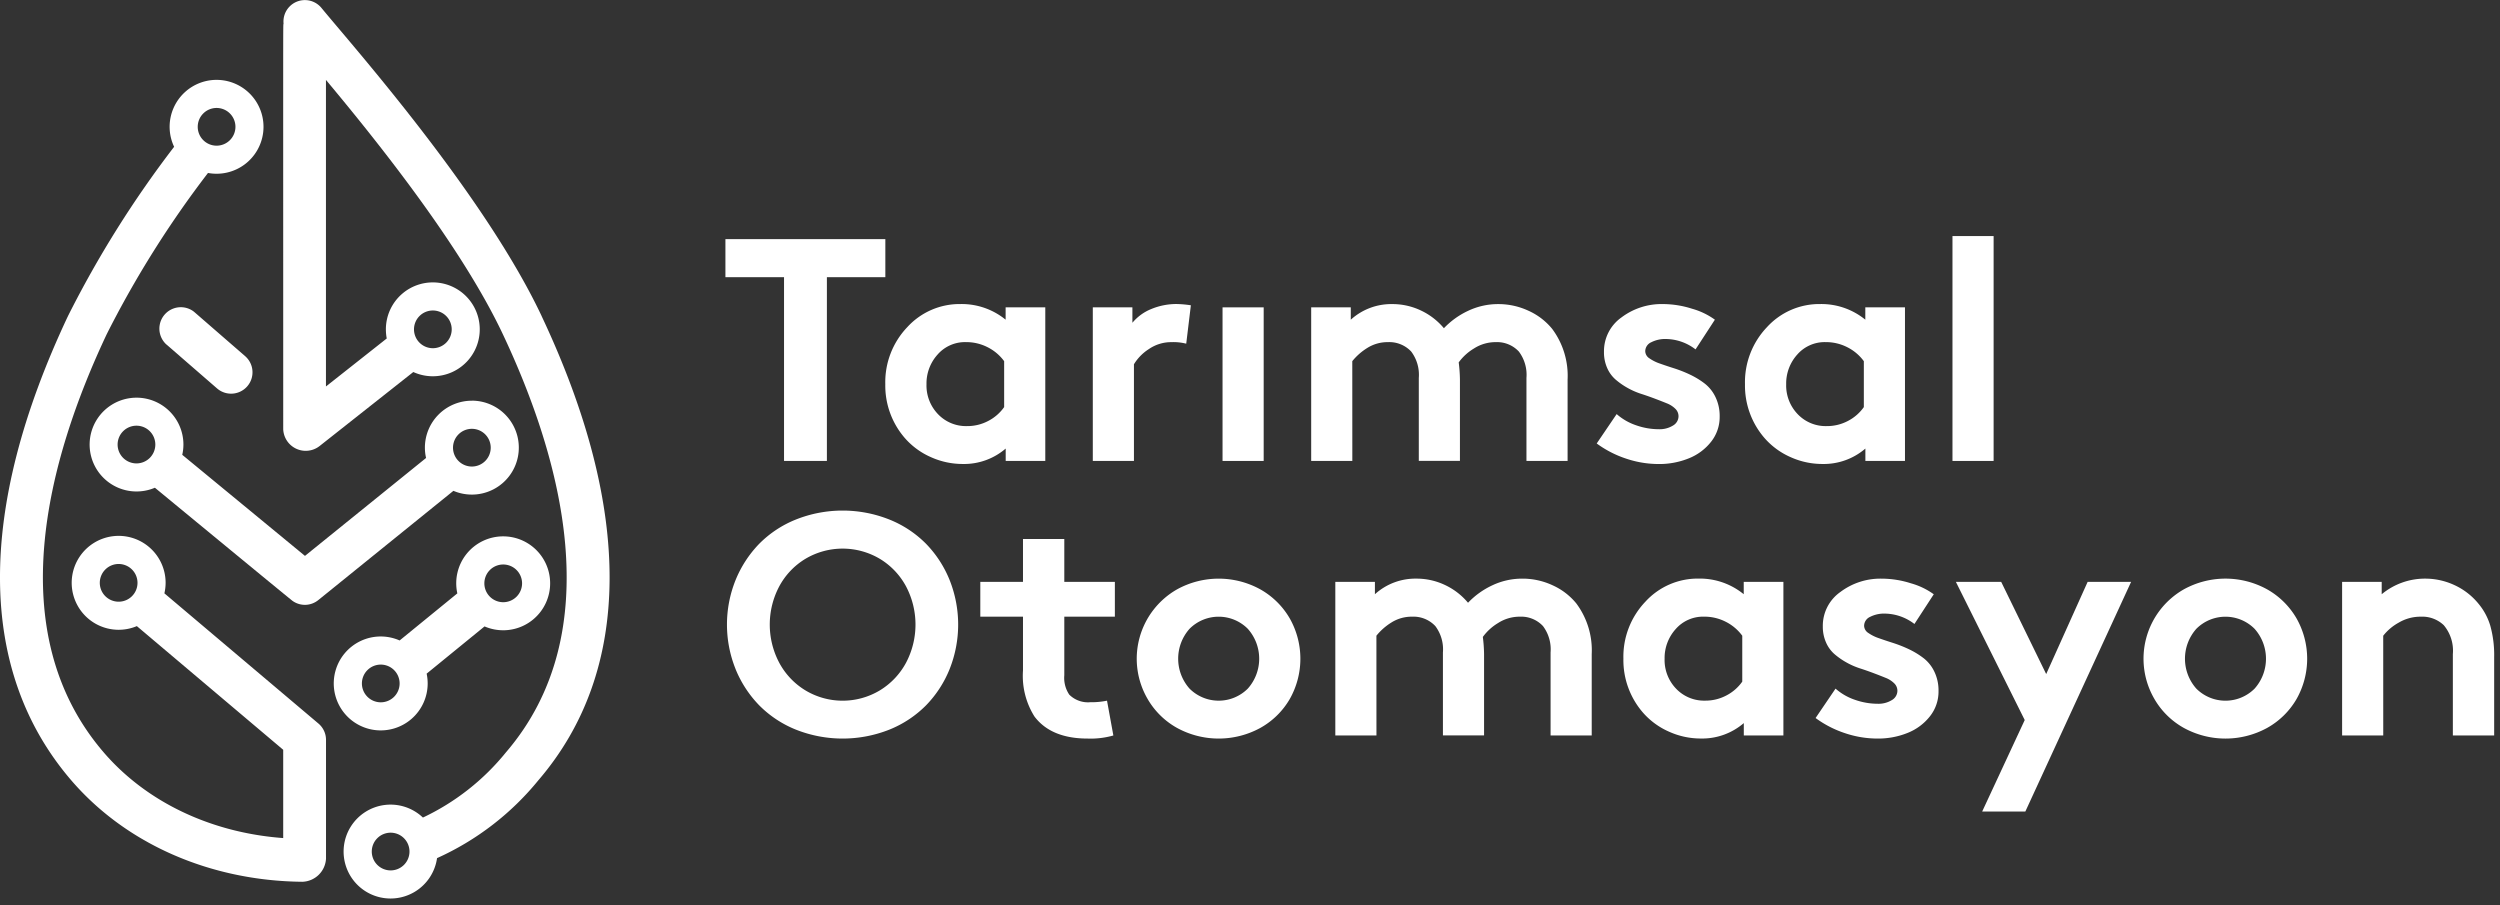
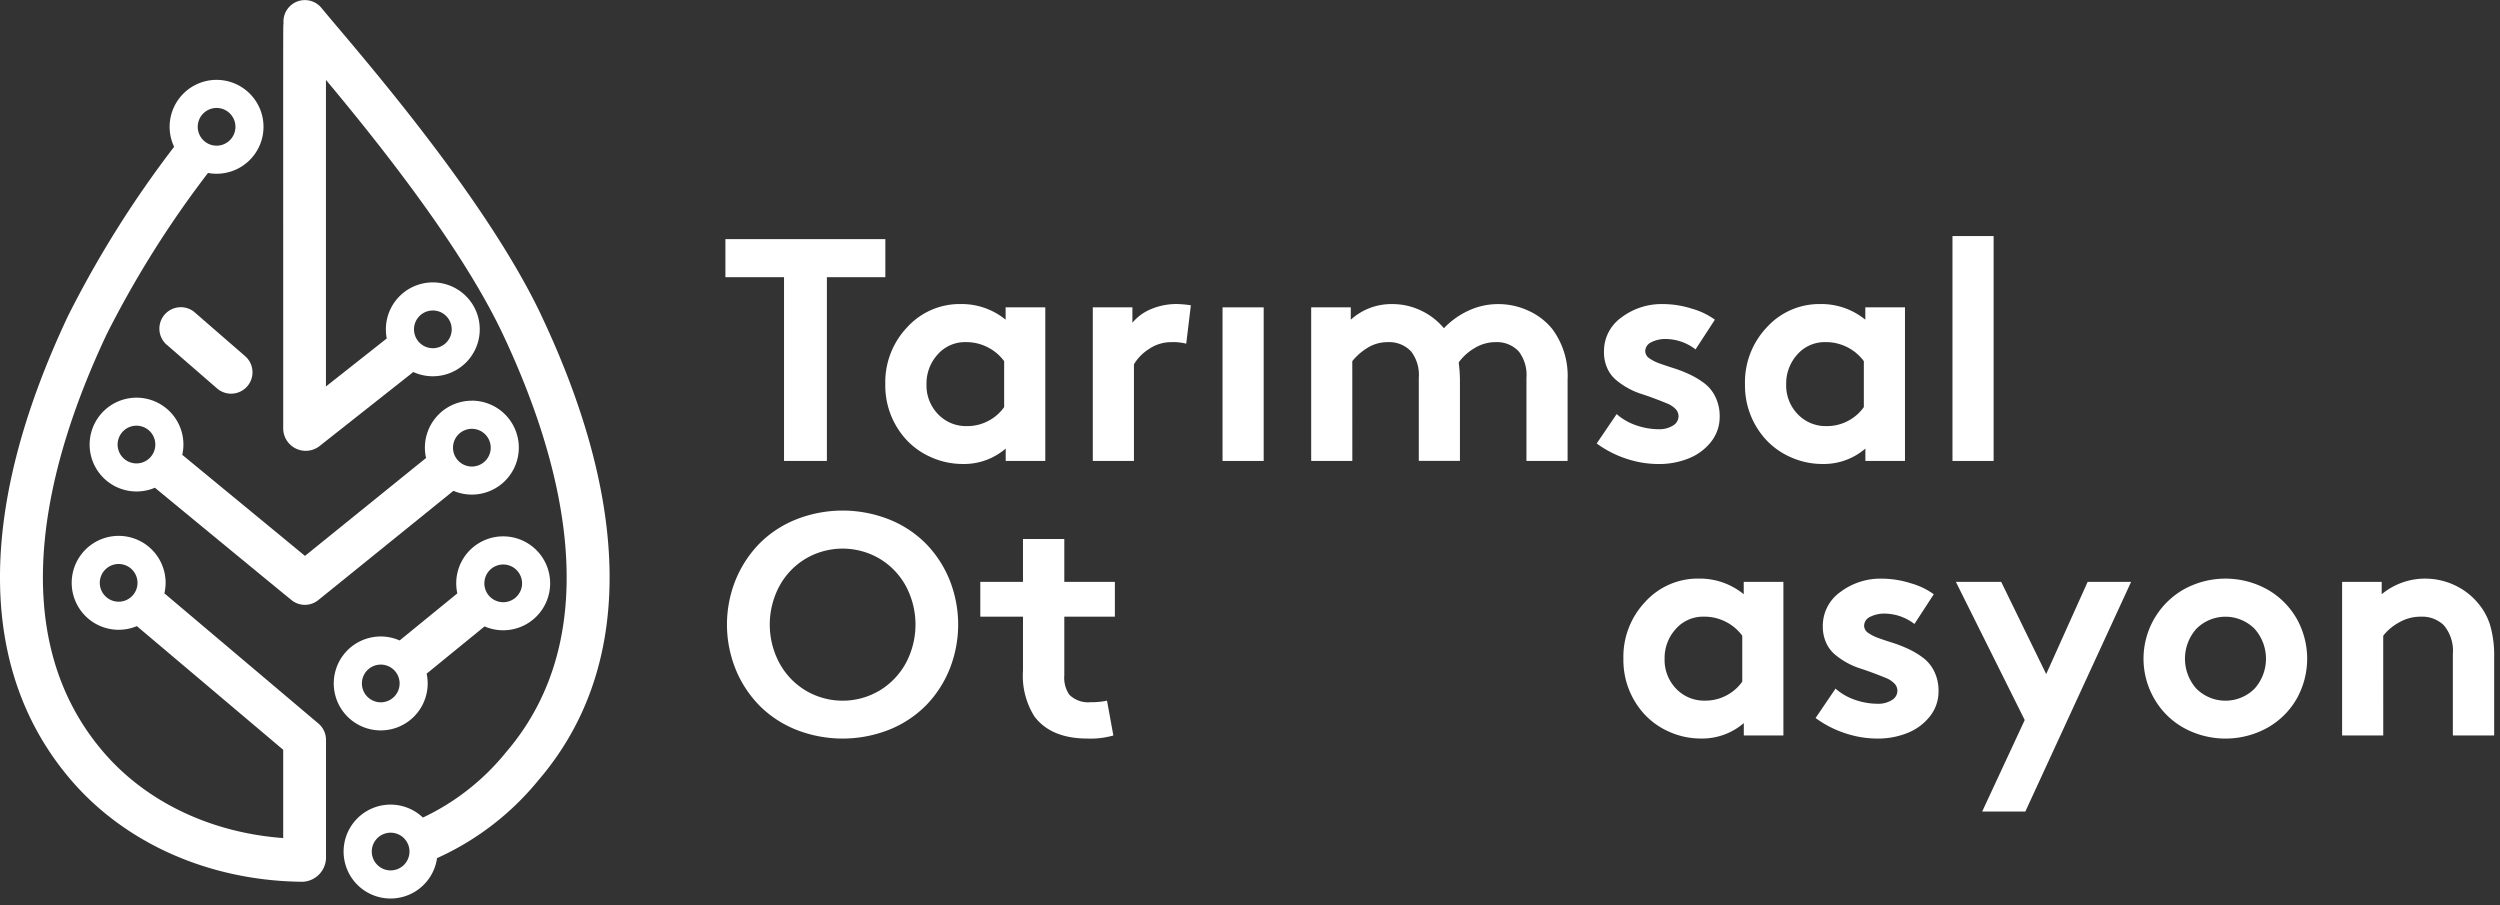
<svg xmlns="http://www.w3.org/2000/svg" width="291.699" height="105.653" viewBox="0 0 291.699 105.653">
  <rect x="0" y="0" width="291.699" height="105.653" fill="#333333" stroke="none" />
  <g id="Group_509" data-name="Group 509" transform="translate(-790.846 328)">
    <rect id="Rectangle_331" data-name="Rectangle 331" width="291.259" height="105.653" transform="translate(791.286 -328)" fill="#fff" opacity="0" />
    <g id="Group_507" data-name="Group 507" transform="translate(790.846 -328)">
      <g id="Group_505" data-name="Group 505" transform="translate(84.642 27.544)">
        <path id="Path_6880" data-name="Path 6880" d="M37.488,9.772H56.148v4.44H49.327V35.651h-5V14.212H37.488Z" transform="translate(-37.488 -9.414)" fill="#fff" />
        <path id="Path_6881" data-name="Path 6881" d="M62.684,12.806V30.727h-4.62V29.282a7.438,7.438,0,0,1-5,1.8,8.992,8.992,0,0,1-3.755-.811,8.639,8.639,0,0,1-3-2.2,9.34,9.34,0,0,1-2.293-6.3,9.3,9.3,0,0,1,2.561-6.65,8.274,8.274,0,0,1,6.228-2.7,8.1,8.1,0,0,1,5.251,1.825V12.806Zm-4.8,11.642v-5.36a5.384,5.384,0,0,0-1.922-1.625,5.456,5.456,0,0,0-2.519-.6,4.25,4.25,0,0,0-3.329,1.453,5.035,5.035,0,0,0-1.291,3.455,4.824,4.824,0,0,0,1.345,3.5,4.507,4.507,0,0,0,3.384,1.391,5.212,5.212,0,0,0,2.481-.605,5.151,5.151,0,0,0,1.85-1.613" transform="translate(-25.362 -4.489)" fill="#fff" />
        <path id="Path_6882" data-name="Path 6882" d="M63.941,12.572l-.54,4.475a6.027,6.027,0,0,0-1.733-.18,4.586,4.586,0,0,0-2.636.814A5.478,5.478,0,0,0,57.3,19.448V30.727H52.5V12.806h4.62v1.8a5.529,5.529,0,0,1,2.193-1.6,7.648,7.648,0,0,1,3-.588,13.2,13.2,0,0,1,1.625.146" transform="translate(-9.634 -4.489)" fill="#fff" />
        <rect id="Rectangle_329" data-name="Rectangle 329" width="4.8" height="17.921" transform="translate(58.004 8.318)" fill="#fff" />
        <path id="Path_6883" data-name="Path 6883" d="M66.223,30.727h-4.8V12.806h4.62v1.442a7.024,7.024,0,0,1,4.837-1.822,7.724,7.724,0,0,1,3.367.757,7.828,7.828,0,0,1,2.661,2.059,9.354,9.354,0,0,1,2.824-2.03,8.127,8.127,0,0,1,3.529-.785,8.3,8.3,0,0,1,3.518.777,7.585,7.585,0,0,1,2.761,2.113,9.146,9.146,0,0,1,1.8,5.919v9.492h-4.8V21.035a4.514,4.514,0,0,0-.885-3.07,3.473,3.473,0,0,0-2.687-1.1,4.667,4.667,0,0,0-2.564.748,6.021,6.021,0,0,0-1.768,1.616,17.533,17.533,0,0,1,.143,2v9.492h-4.8V21.035a4.514,4.514,0,0,0-.885-3.07,3.5,3.5,0,0,0-2.707-1.1,4.441,4.441,0,0,0-2.427.685,6.93,6.93,0,0,0-1.742,1.536Z" transform="translate(6.924 -4.489)" fill="#fff" />
        <path id="Path_6884" data-name="Path 6884" d="M73.09,28.688l2.327-3.429a6.6,6.6,0,0,0,2.247,1.3,8.035,8.035,0,0,0,2.681.468,2.963,2.963,0,0,0,1.633-.423,1.26,1.26,0,0,0,.657-1.091,1.209,1.209,0,0,0-.368-.868,2.935,2.935,0,0,0-.982-.634c-.411-.166-.877-.351-1.4-.548s-1.054-.385-1.6-.56a8.624,8.624,0,0,1-1.6-.7,8.488,8.488,0,0,1-1.4-.977,3.82,3.82,0,0,1-.982-1.362A4.493,4.493,0,0,1,73.938,18a4.824,4.824,0,0,1,2.047-4.023,7.763,7.763,0,0,1,4.829-1.553,11.243,11.243,0,0,1,3.4.543,8.421,8.421,0,0,1,2.664,1.279l-2.256,3.467A5.774,5.774,0,0,0,81.194,16.5a3.582,3.582,0,0,0-1.742.38,1.158,1.158,0,0,0-.7,1.045,1.021,1.021,0,0,0,.48.825,4.813,4.813,0,0,0,1.245.62q.767.274,1.7.568a15.234,15.234,0,0,1,1.85.74,9.444,9.444,0,0,1,1.688,1.039A4.38,4.38,0,0,1,86.959,23.3a5.066,5.066,0,0,1,.477,2.247,4.636,4.636,0,0,1-1,2.941,6.228,6.228,0,0,1-2.607,1.939,9.138,9.138,0,0,1-3.521.66,11.894,11.894,0,0,1-3.764-.622,12.266,12.266,0,0,1-3.455-1.776" transform="translate(28.572 -4.489)" fill="#fff" />
        <path id="Path_6885" data-name="Path 6885" d="M97.812,12.806V30.727h-4.62V29.282a7.438,7.438,0,0,1-5,1.8,8.992,8.992,0,0,1-3.755-.811,8.639,8.639,0,0,1-3-2.2,9.34,9.34,0,0,1-2.293-6.3,9.3,9.3,0,0,1,2.561-6.65,8.274,8.274,0,0,1,6.228-2.7,8.1,8.1,0,0,1,5.251,1.825V12.806Zm-4.8,11.642v-5.36a5.384,5.384,0,0,0-1.922-1.625,5.456,5.456,0,0,0-2.519-.6,4.25,4.25,0,0,0-3.329,1.453,5.035,5.035,0,0,0-1.291,3.455,4.823,4.823,0,0,0,1.345,3.5,4.507,4.507,0,0,0,3.384,1.391,5.212,5.212,0,0,0,2.481-.605,5.151,5.151,0,0,0,1.85-1.613" transform="translate(39.818 -4.489)" fill="#fff" />
        <rect id="Rectangle_330" data-name="Rectangle 330" width="4.8" height="26.239" transform="translate(143.172 0)" fill="#fff" />
        <path id="Path_6886" data-name="Path 6886" d="M38.55,39.344a13.923,13.923,0,0,1,0-10.36A13.251,13.251,0,0,1,41.3,24.752a12.624,12.624,0,0,1,4.286-2.841,14.746,14.746,0,0,1,10.919,0,12.624,12.624,0,0,1,4.286,2.841,13.087,13.087,0,0,1,2.744,4.232,14.035,14.035,0,0,1,0,10.36,13.026,13.026,0,0,1-2.744,4.232,12.672,12.672,0,0,1-4.286,2.844,14.783,14.783,0,0,1-10.919,0A12.672,12.672,0,0,1,41.3,43.575a13.188,13.188,0,0,1-2.753-4.232m5.1-9.629a9.529,9.529,0,0,0,0,8.9,8.418,8.418,0,0,0,3.058,3.23,8.436,8.436,0,0,0,8.681,0,8.446,8.446,0,0,0,3.061-3.23,9.551,9.551,0,0,0,0-8.9,8.4,8.4,0,0,0-3.061-3.221,8.506,8.506,0,0,0-8.681,0,8.375,8.375,0,0,0-3.058,3.221" transform="translate(-37.37 11.166)" fill="#fff" />
        <path id="Path_6887" data-name="Path 6887" d="M62.684,40.885l.74,4.06a9.651,9.651,0,0,1-3,.36q-4.262,0-6.208-2.578a8.9,8.9,0,0,1-1.336-5.36V31.082H47.9V27.024h4.98v-5H57.7v5h5.9v4.058H57.7v6.842a3.5,3.5,0,0,0,.58,2.256,3.093,3.093,0,0,0,2.453.885,9.127,9.127,0,0,0,1.95-.18" transform="translate(-18.16 13.326)" fill="#fff" />
-         <path id="Path_6888" data-name="Path 6888" d="M55.545,37.687A9.316,9.316,0,0,1,58.972,24.9a10.065,10.065,0,0,1,9.729,0A9.16,9.16,0,0,1,72.13,28.29a9.546,9.546,0,0,1,0,9.4A9.068,9.068,0,0,1,68.7,41.06a10.125,10.125,0,0,1-9.729,0,9.06,9.06,0,0,1-3.427-3.372M60.434,29.5a5.254,5.254,0,0,0,0,6.976,4.808,4.808,0,0,0,6.8,0,5.245,5.245,0,0,0,0-6.976,4.795,4.795,0,0,0-6.8,0" transform="translate(-6.282 16.326)" fill="#fff" />
-         <path id="Path_6889" data-name="Path 6889" d="M67.209,41.945h-4.8V24.024h4.62v1.442a7.024,7.024,0,0,1,4.837-1.822,7.724,7.724,0,0,1,3.367.757,7.828,7.828,0,0,1,2.661,2.059,9.354,9.354,0,0,1,2.824-2.03,8.127,8.127,0,0,1,3.529-.785,8.3,8.3,0,0,1,3.518.777,7.585,7.585,0,0,1,2.761,2.113,9.146,9.146,0,0,1,1.8,5.919v9.492h-4.8V32.253a4.514,4.514,0,0,0-.885-3.07,3.473,3.473,0,0,0-2.687-1.1,4.667,4.667,0,0,0-2.564.748,6.021,6.021,0,0,0-1.768,1.616,17.533,17.533,0,0,1,.143,2v9.492h-4.8V32.253a4.514,4.514,0,0,0-.885-3.07,3.5,3.5,0,0,0-2.707-1.1,4.441,4.441,0,0,0-2.427.685,6.931,6.931,0,0,0-1.742,1.536Z" transform="translate(8.753 16.326)" fill="#fff" />
        <path id="Path_6890" data-name="Path 6890" d="M92.844,24.024V41.945h-4.62V40.5a7.438,7.438,0,0,1-5,1.8,8.992,8.992,0,0,1-3.755-.811,8.639,8.639,0,0,1-3-2.2,9.34,9.34,0,0,1-2.293-6.3,9.3,9.3,0,0,1,2.561-6.65,8.274,8.274,0,0,1,6.228-2.7,8.1,8.1,0,0,1,5.251,1.825V24.024Zm-4.8,11.642v-5.36a5.384,5.384,0,0,0-1.922-1.625,5.456,5.456,0,0,0-2.519-.6,4.25,4.25,0,0,0-3.329,1.453,5.035,5.035,0,0,0-1.291,3.455,4.824,4.824,0,0,0,1.345,3.5,4.507,4.507,0,0,0,3.384,1.391,5.212,5.212,0,0,0,2.481-.605,5.152,5.152,0,0,0,1.85-1.613" transform="translate(30.6 16.326)" fill="#fff" />
        <path id="Path_6891" data-name="Path 6891" d="M82.034,39.906l2.327-3.429a6.6,6.6,0,0,0,2.247,1.3,8.035,8.035,0,0,0,2.681.468,2.963,2.963,0,0,0,1.633-.423,1.26,1.26,0,0,0,.657-1.091,1.209,1.209,0,0,0-.368-.868,2.935,2.935,0,0,0-.982-.634c-.411-.166-.877-.351-1.4-.548s-1.054-.385-1.6-.56a8.625,8.625,0,0,1-1.6-.7,8.488,8.488,0,0,1-1.4-.977,3.82,3.82,0,0,1-.982-1.362,4.494,4.494,0,0,1-.371-1.859A4.824,4.824,0,0,1,84.929,25.2a7.763,7.763,0,0,1,4.829-1.553,11.243,11.243,0,0,1,3.4.543,8.421,8.421,0,0,1,2.664,1.279l-2.256,3.467a5.774,5.774,0,0,0-3.429-1.211,3.582,3.582,0,0,0-1.742.38,1.158,1.158,0,0,0-.7,1.045,1.021,1.021,0,0,0,.48.825,4.813,4.813,0,0,0,1.245.62q.767.274,1.7.568a15.236,15.236,0,0,1,1.85.74,9.444,9.444,0,0,1,1.688,1.039A4.38,4.38,0,0,1,95.9,34.518a5.066,5.066,0,0,1,.477,2.247,4.636,4.636,0,0,1-1,2.941,6.227,6.227,0,0,1-2.607,1.939,9.138,9.138,0,0,1-3.521.66,11.894,11.894,0,0,1-3.764-.622,12.266,12.266,0,0,1-3.455-1.776" transform="translate(45.167 16.326)" fill="#fff" />
        <path id="Path_6892" data-name="Path 6892" d="M95.87,50.578H90.833L95.8,39.9,87.766,23.776h5.288l5.251,10.759,4.837-10.759h5.071Z" transform="translate(55.802 16.571)" fill="#fff" />
        <path id="Path_6893" data-name="Path 6893" d="M96.684,37.687a9.316,9.316,0,0,1,3.427-12.79,10.065,10.065,0,0,1,9.729,0,9.159,9.159,0,0,1,3.429,3.392,9.546,9.546,0,0,1,0,9.4,9.067,9.067,0,0,1-3.429,3.372,10.125,10.125,0,0,1-9.729,0,9.06,9.06,0,0,1-3.427-3.372m4.889-8.187a5.254,5.254,0,0,0,0,6.976,4.808,4.808,0,0,0,6.8,0,5.245,5.245,0,0,0,0-6.976,4.795,4.795,0,0,0-6.8,0" transform="translate(70.051 16.326)" fill="#fff" />
        <path id="Path_6894" data-name="Path 6894" d="M108.348,41.945h-4.8V24.024h4.62v1.442a7.9,7.9,0,0,1,5.054-1.822,8.074,8.074,0,0,1,3.455.765,7.862,7.862,0,0,1,2.753,2.124,7.248,7.248,0,0,1,1.4,2.578,12.7,12.7,0,0,1,.46,3.7v9.132h-4.82V32.453a4.63,4.63,0,0,0-1.062-3.378,3.644,3.644,0,0,0-2.69-.991,4.993,4.993,0,0,0-2.573.7,5.889,5.889,0,0,0-1.8,1.525Z" transform="translate(85.086 16.326)" fill="#fff" />
      </g>
      <g id="Group_506" data-name="Group 506">
        <g id="Group_503" data-name="Group 503" transform="translate(0 9.319)">
          <path id="Path_6895" data-name="Path 6895" d="M24.672,21.837a2.493,2.493,0,0,0-.248-3.521l-5.965-5.18a2.5,2.5,0,0,0-3.272,3.772l5.965,5.177a2.5,2.5,0,0,0,3.521-.248" transform="translate(4.177 13.92)" fill="#fff" />
          <path id="Path_6896" data-name="Path 6896" d="M45,78.366,27.027,63.175a5.574,5.574,0,0,0,.143-1.225A5.479,5.479,0,1,0,23.814,67L40.89,81.43v10.3c-8.415-.62-15.965-4.2-20.959-10.014-12.076-14.069-6.468-34.286.363-48.769A118.606,118.606,0,0,1,32.115,14.126a5.477,5.477,0,1,0-4.477-5.383,5.444,5.444,0,0,0,.525,2.33A123.357,123.357,0,0,0,15.779,30.819C5.079,53.5,5.205,72.227,16.142,84.971c6.376,7.427,16.2,11.75,26.964,11.859h.026a2.851,2.851,0,0,0,2.753-2.693V80.273A2.491,2.491,0,0,0,45,78.366M21.69,64.151a2.2,2.2,0,1,1,2.2-2.2,2.2,2.2,0,0,1-2.2,2.2M33.117,6.542a2.2,2.2,0,1,1-2.2,2.2,2.2,2.2,0,0,1,2.2-2.2" transform="translate(-7.846 -3.264)" fill="#fff" />
          <path id="Path_6897" data-name="Path 6897" d="M41.253,21.917A5.474,5.474,0,0,0,35.9,28.57l-6.733,5.494a5.479,5.479,0,1,0,3.272,5.014,5.576,5.576,0,0,0-.12-1.142l6.756-5.511a5.479,5.479,0,1,0,2.176-10.508M26.965,41.28a2.2,2.2,0,1,1,2.2-2.2,2.2,2.2,0,0,1-2.2,2.2M41.253,29.6a2.2,2.2,0,1,1,2.2-2.2,2.2,2.2,0,0,1-2.2,2.2" transform="translate(17.462 31.346)" fill="#fff" />
        </g>
        <g id="Group_504" data-name="Group 504" transform="translate(10.443)">
          <path id="Path_6898" data-name="Path 6898" d="M56.117,16.612a5.479,5.479,0,0,0-5.48,5.48,5.362,5.362,0,0,0,.137,1.2L36.643,34.718,22.325,22.925a5.362,5.362,0,0,0,.137-1.2,5.472,5.472,0,1,0-3.329,5.04c5.7,4.7,15.845,13.055,16.056,13.2a2.478,2.478,0,0,0,3.007-.089l15.768-12.75a5.48,5.48,0,1,0,2.153-10.52M16.983,23.927a2.2,2.2,0,1,1,2.2-2.2,2.2,2.2,0,0,1-2.2,2.2m39.134.365a2.2,2.2,0,1,1,2.2-2.2,2.2,2.2,0,0,1-2.2,2.2" transform="translate(-11.503 30.143)" fill="#fff" />
          <path id="Path_6899" data-name="Path 6899" d="M49.573,36.878C42.814,22.549,27.326,5.133,23.876.919a2.5,2.5,0,0,0-4.415,1.836c-.063.388-.04-2.381-.04,47.324a2.627,2.627,0,0,0,4.252,1.959L34.6,43.408a5.476,5.476,0,1,0-3.2-4.98,5.684,5.684,0,0,0,.1,1.065l-7.093,5.6V9.325c5.965,7.142,15.785,19.38,20.645,29.683,6.83,14.48,12.441,34.7.363,48.769a27.593,27.593,0,0,1-9.694,7.616,5.478,5.478,0,1,0,1.648,4.734,32.432,32.432,0,0,0,11.836-9.1c10.939-12.744,11.065-31.47.363-54.151M36.88,36.229a2.2,2.2,0,1,1-2.2,2.2,2.2,2.2,0,0,1,2.2-2.2m-4.926,65.33a2.2,2.2,0,1,1,2.2-2.2,2.2,2.2,0,0,1-2.2,2.2" transform="translate(3.182 -0.001)" fill="#fff" />
        </g>
      </g>
    </g>
  </g>
</svg>